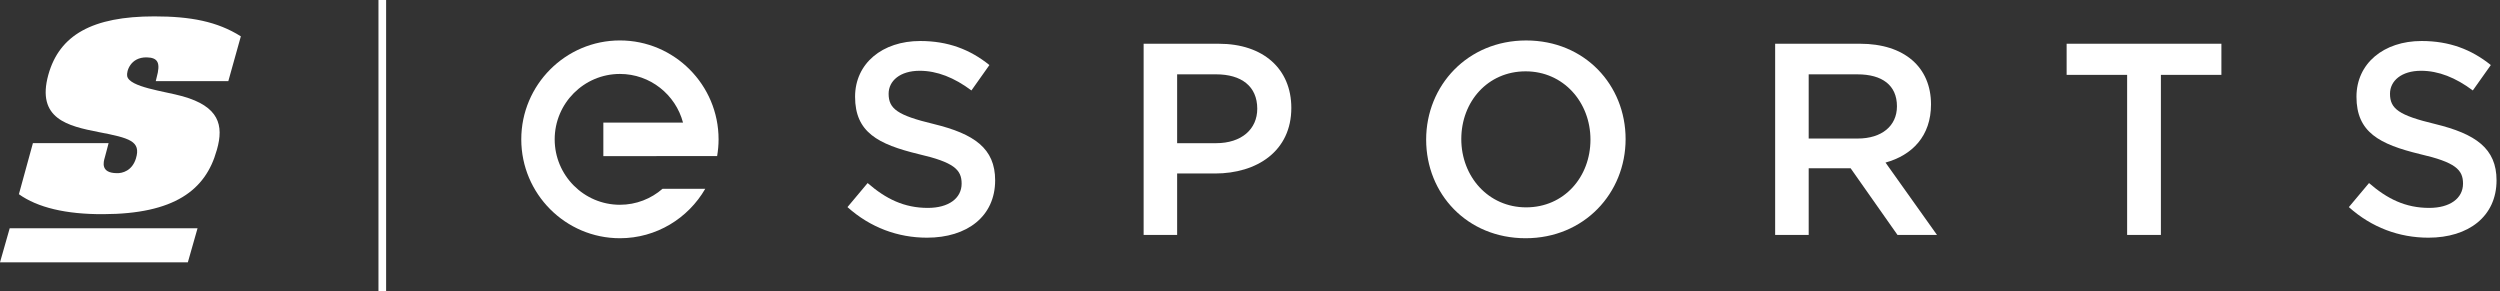
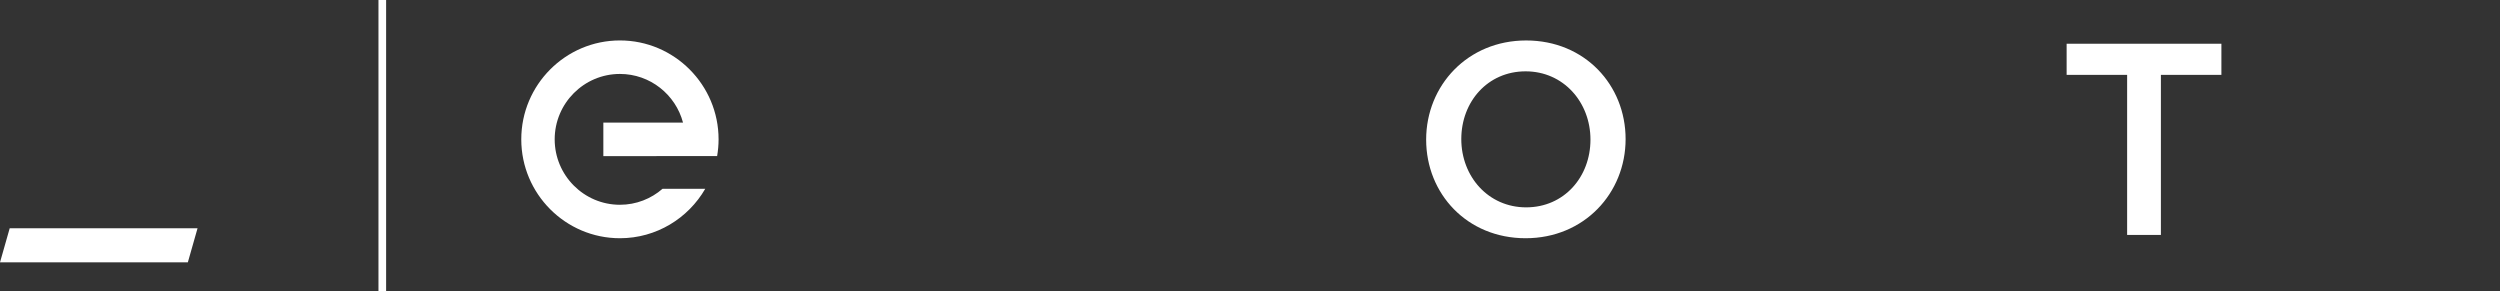
<svg xmlns="http://www.w3.org/2000/svg" fill="none" height="24" viewBox="0 0 206 24" width="206">
  <rect x="0" y="0" width="206" height="24" fill="#333333" stroke="none" />
  <g clip-rule="evenodd" fill="#fff" fill-rule="evenodd">
-     <path d="m76.948 10.221c3.324.811 5.052 2.004 5.052 4.638 0 2.972-2.312 4.726-5.613 4.726-2.403 0-4.67-.833-6.556-2.52l1.661-1.981c1.505 1.305 3.009 2.047 4.963 2.047 1.706 0 2.783-.787 2.783-2.001 0-1.148-.628-1.757-3.548-2.432-3.345-.812-5.232-1.801-5.232-4.726 0-2.747 2.246-4.593 5.368-4.593 2.29 0 4.108.698 5.702 1.981l-1.482 2.093c-1.414-1.057-2.829-1.621-4.265-1.621-1.616 0-2.559.832-2.559 1.892 0 1.237.718 1.777 3.726 2.497z" />
-     <path d="m100.208 6.125h-3.212v5.673h3.212c2.088 0 3.39-1.149 3.39-2.837 0-1.868-1.325-2.836-3.39-2.836zm-.091 8.171h-3.121v5.064h-2.761v-15.755h6.197c3.659 0 5.973 2.07 5.973 5.289 0 3.556-2.829 5.402-6.288 5.402z" />
    <path d="m125.71 5.878c-3.121 0-5.299 2.498-5.299 5.582 0 3.084 2.223 5.626 5.344 5.626 3.12 0 5.299-2.496 5.299-5.581 0-3.084-2.224-5.627-5.344-5.627zm0 13.752c-4.828 0-8.195-3.667-8.195-8.125 0-4.457 3.412-8.171 8.24-8.171 4.827 0 8.195 3.669 8.195 8.126 0 4.455-3.414 8.17-8.24 8.17z" />
-     <path d="m153.053 6.125h-4.017v5.29h4.04c1.976 0 3.233-1.035 3.233-2.655 0-1.733-1.211-2.634-3.256-2.634zm3.302 13.235-3.862-5.493h-3.457v5.493h-2.764v-15.755h7.007c3.614 0 5.836 1.912 5.836 4.996 0 2.611-1.549 4.187-3.749 4.795l4.243 5.964z" />
    <path d="m178.058 19.361h-2.783v-13.191h-4.985v-2.564h12.753v2.564h-4.985z" />
-     <path d="m200.663 10.221c3.322.811 5.052 2.004 5.052 4.638 0 2.972-2.313 4.726-5.613 4.726-2.403 0-4.67-.833-6.557-2.52l1.662-1.981c1.504 1.305 3.008 2.047 4.962 2.047 1.706 0 2.784-.787 2.784-2.001 0-1.148-.628-1.757-3.547-2.432-3.346-.812-5.233-1.801-5.233-4.726 0-2.747 2.245-4.593 5.367-4.593 2.29 0 4.109.698 5.704 1.981l-1.484 2.093c-1.414-1.057-2.827-1.621-4.266-1.621-1.616 0-2.558.832-2.558 1.892 0 1.237.718 1.777 3.727 2.497z" />
    <path d="m49.716 12.863v-2.76h6.565c-.609-2.306-2.709-4.01-5.199-4.01-2.965 0-5.376 2.418-5.376 5.39 0 2.972 2.411 5.39 5.376 5.39 1.342 0 2.57-.498 3.512-1.317h3.519c-1.408 2.433-4.03 4.074-7.032 4.074-4.482 0-8.128-3.655-8.128-8.148 0-4.494 3.646-8.15 8.128-8.15 4.482 0 8.13 3.656 8.13 8.15 0 .47-.043.931-.12 1.38z" />
-     <path d="m12.089 4.727c-1.345-.017-1.682 1.155-1.61 1.54.168.914 3.051 1.245 4.563 1.665 3.002.842 3.41 2.38 2.833 4.396l-.023.074c-.913 3.274-3.507 5.228-9.334 5.245-3.092.017-5.423-.548-6.961-1.644l1.154-4.206h6.236c-.095.402-.214.786-.31 1.171-.119.404-.357 1.282.979 1.301.478.018 1.271-.201 1.584-1.21.432-1.427-.505-1.684-3.088-2.179-2.494-.492-5.137-1.079-4.128-4.723.913-3.273 3.628-4.807 8.729-4.807 3.003 0 5.188.42 7.133 1.643l-1.033 3.694h-5.979l.071-.293c.336-1.208.12-1.647-.816-1.667z" />
    <path d="m15.478 21.617.8-2.809h-15.478l-.8 2.809z" />
    <path d="m31.186 24h.63v-24h-.63z" />
  </g>
</svg>